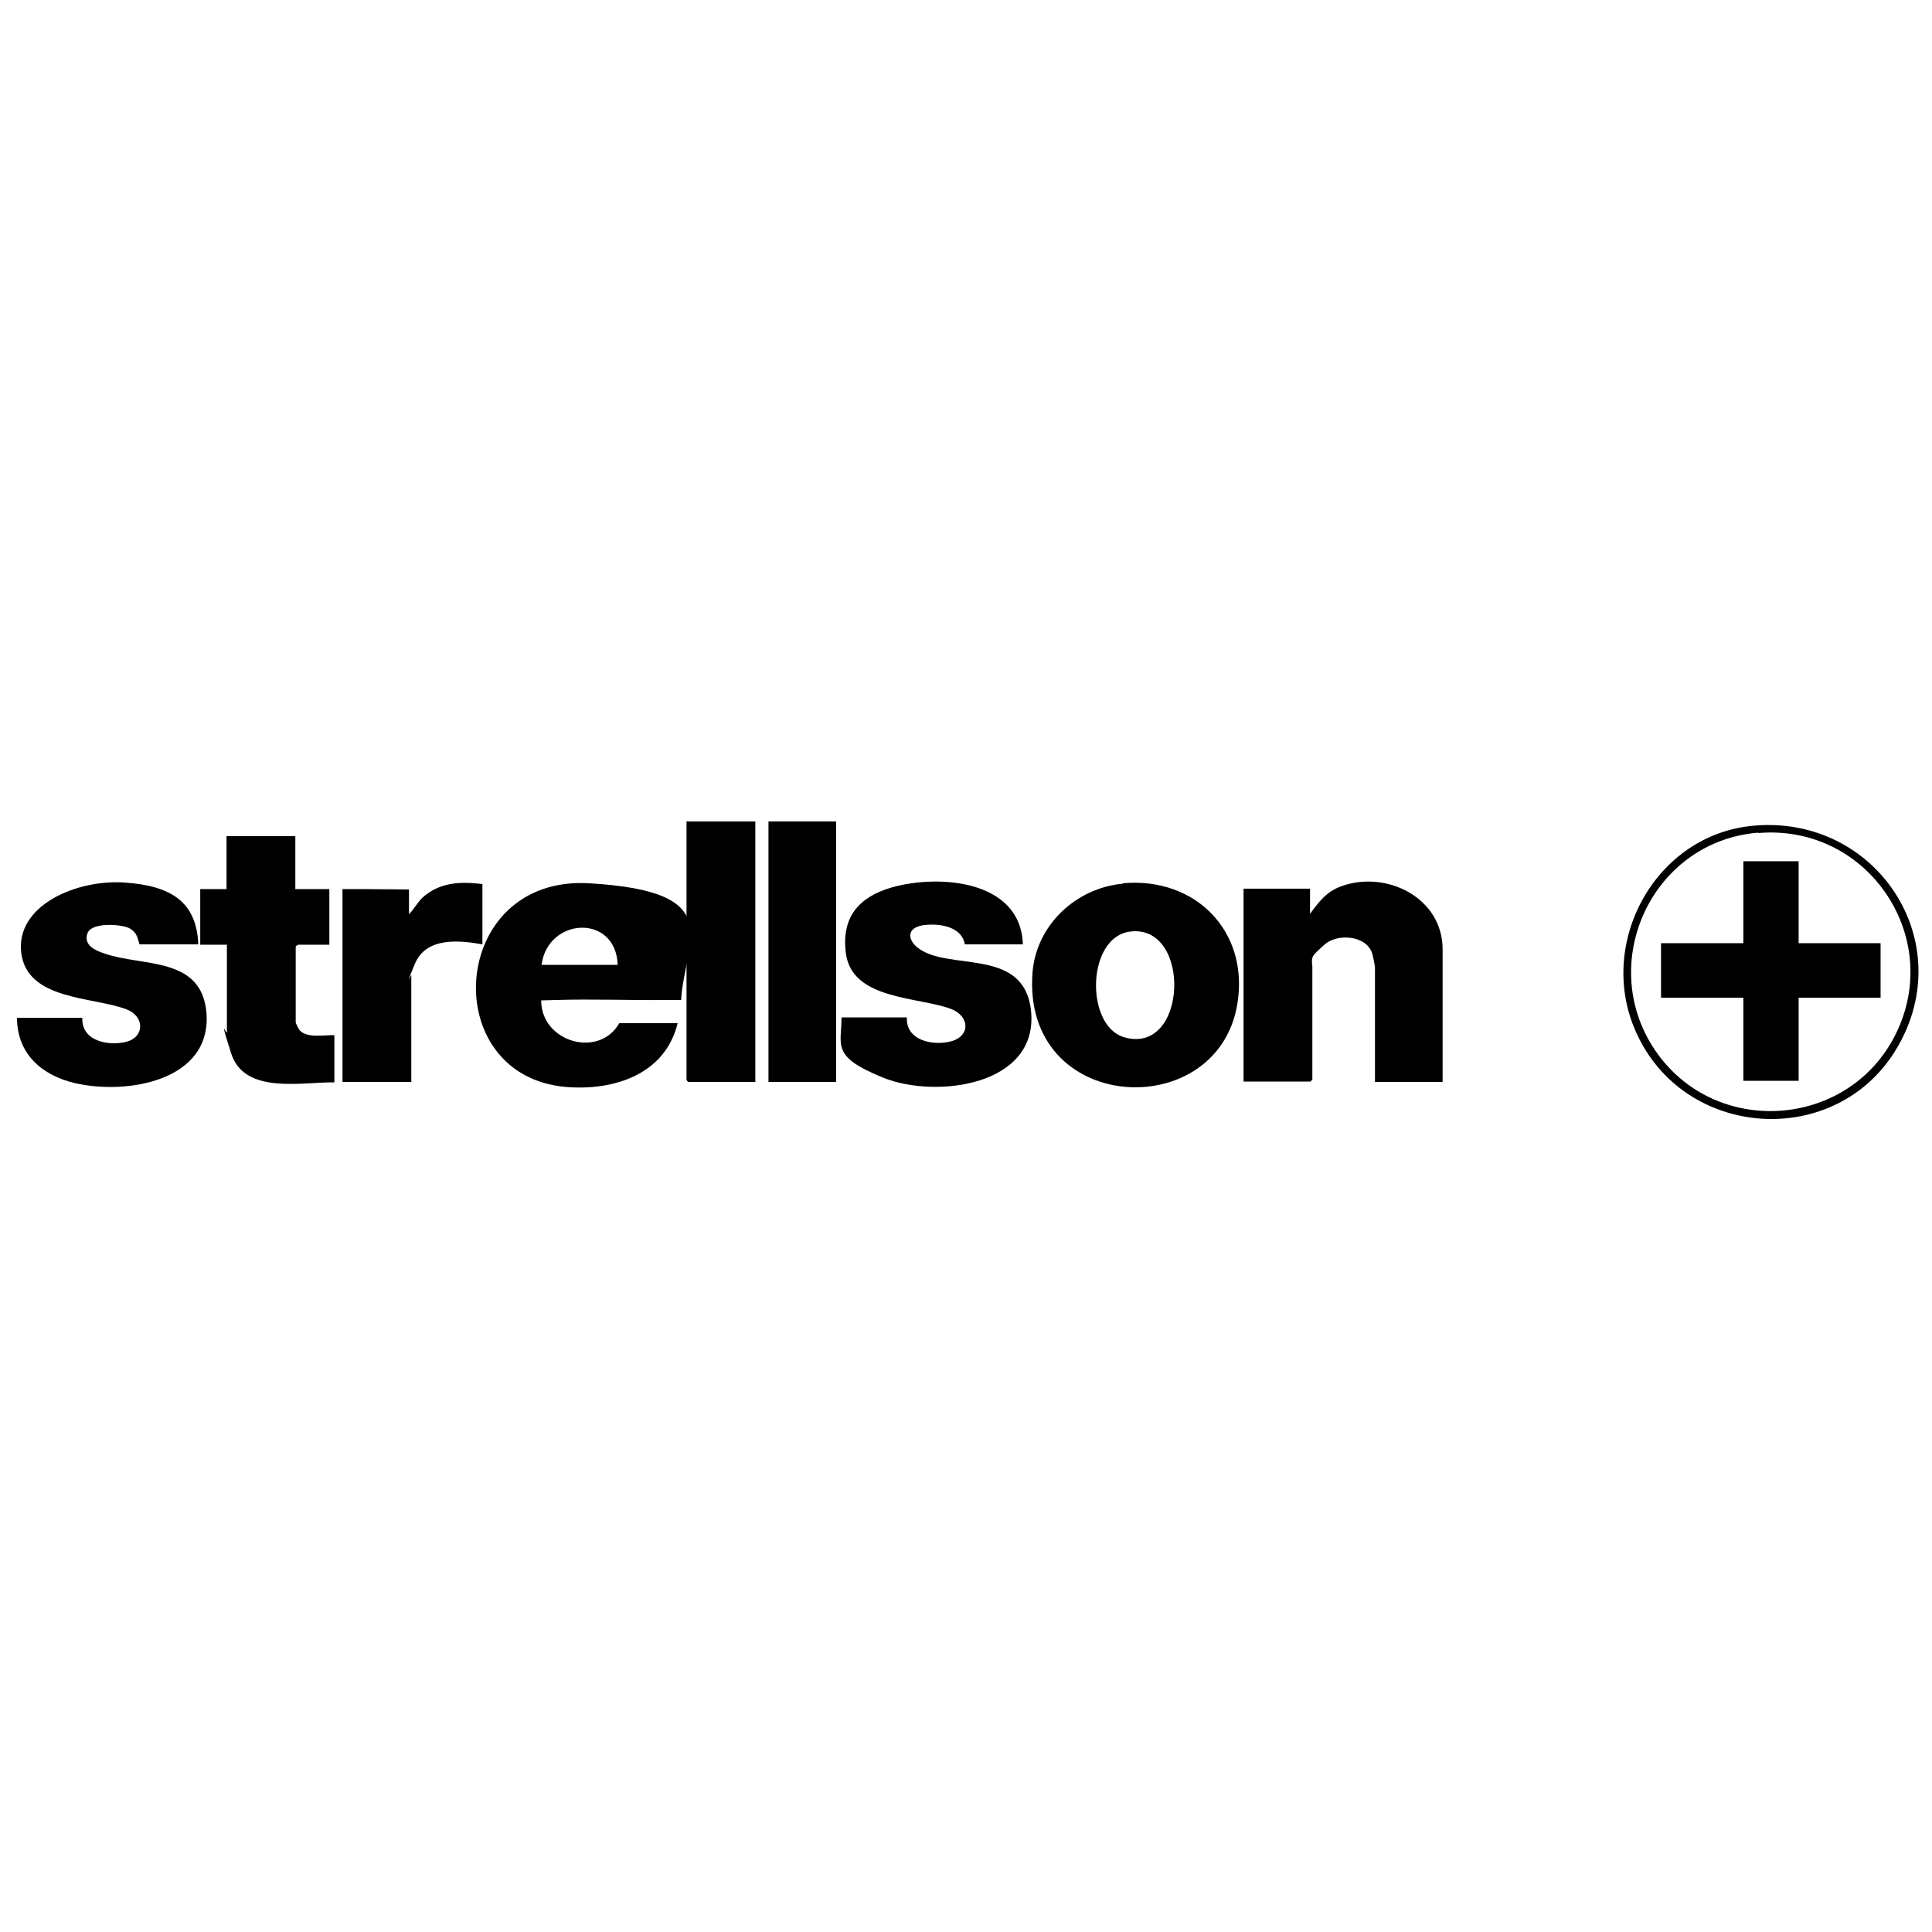
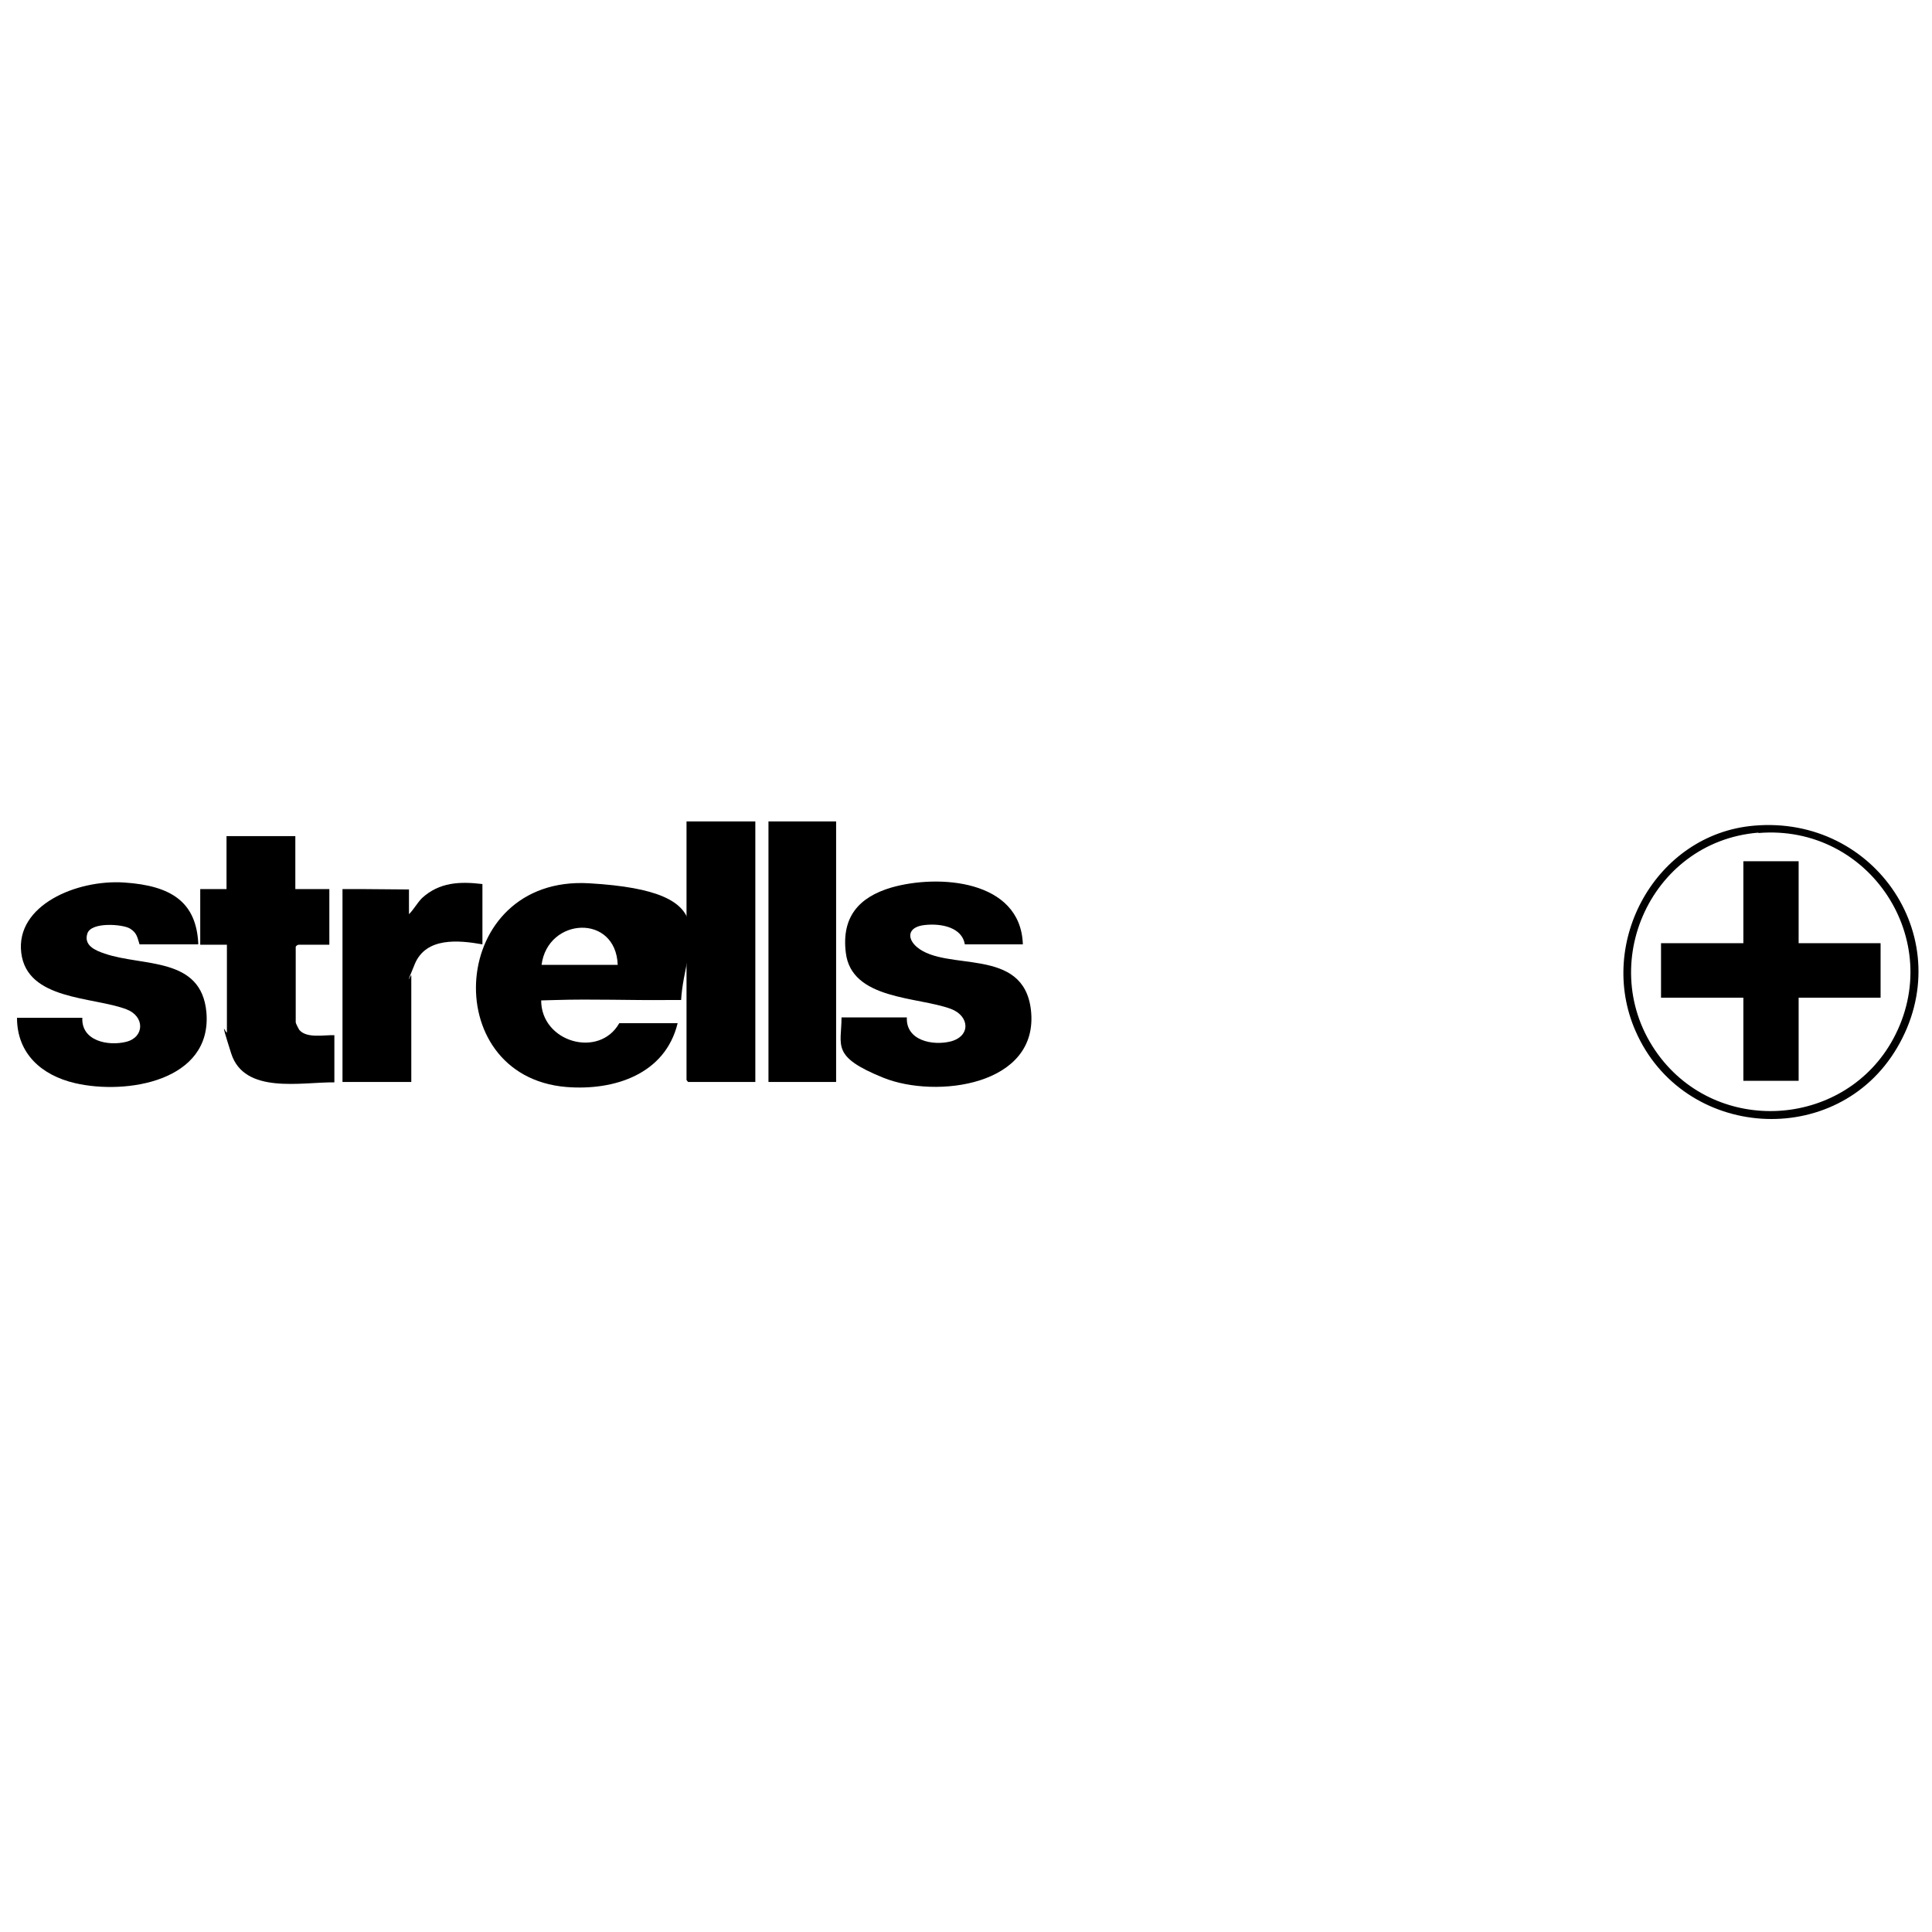
<svg xmlns="http://www.w3.org/2000/svg" id="Laag_1" version="1.1" viewBox="0 0 499.8 499.8">
  <defs>
    <style>
      .st0 {
        fill: #fff;
      }
    </style>
  </defs>
  <rect class="st0" width="499.8" height="499.8" />
  <g>
-     <path d="M373.2,279.9h-17.5v-29.5c0-.6-.5-3-.7-3.7-1.5-4.8-9.1-5.3-12.4-2.3s-3.4,3-3.1,5.6v29.3l-.5.5h-17.3v-49.9h17.2v6.5c2.3-3.1,4.2-5.7,8-7.1,11.7-4.3,26.3,2.9,26.3,16.3v34.1Z" />
    <path d="M172.7,258.7c-9.6.1-19.4-.3-29,0s-3.7,0-3.7,0c-.1,10.9,15,15.2,20.2,6h15.1c-3.2,13.2-16.4,17.5-28.8,16.5-33.6-2.8-30.4-54.8,5.9-52.7s24.7,14.8,23.8,30.2M159.8,249.6c-.5-13.3-18.1-12.3-19.7,0h19.7Z" />
-     <path d="M290.5,228.5c18.7-1.7,32.7,12.4,29.6,31.2-5.1,31.2-55.7,28.6-53-8,.9-12.3,11.2-22,23.4-23.1ZM292.3,241c-11.2,1.5-11.6,24.2-1.6,27.3,16.6,5,17.7-29.4,1.6-27.3Z" />
    <path d="M264.6,244.3h-13.9c-.2,0-1.1,0-1.1,0-.7-4.3-5.9-5.5-10.4-5s-4.6,3.5-2,5.7c7.7,6.5,27.6-.3,29.5,16.3,2.2,19.6-24.6,23-38.2,17.5s-10.8-8.3-10.8-15.6h16.9c-.3,6,6.7,7.4,11.4,6.2,5.2-1.4,4.8-6.6,0-8.4-8.6-3.2-25.8-2.3-27.2-14.6-1.1-9.1,3.3-14.3,11.8-16.8,12.2-3.5,33.3-2,34,14.5Z" />
    <path d="M51.2,244.3h-13.6c-.2,0-1.5,0-1.5,0-.6-1.9-.7-3-2.5-4.1s-10-1.8-11,1.3,2.1,4.4,4.5,5.2c9.9,3.4,25,.7,26.3,15.2,1.5,17.8-20.7,21.4-34,18.3-8.6-2-15-7.6-15-16.9h16.9c-.3,6,6.7,7.4,11.4,6.2s4.8-6.6,0-8.4c-8.7-3.3-25.7-2.3-27.2-14.6s14.3-19,26.6-18.2,18.7,5.1,19.2,15.9Z" />
    <path d="M85.2,230v14.4h-2c0,0-5.9,0-5.9,0-.3,0-.6.2-.8.5v19.6c0,.2.7,1.6.9,1.9,1.9,2.3,6.4,1.3,9.1,1.4v12.2c-8.5-.1-23.3,3.2-26.7-7.5s-1.1-4.4-1.1-5.5v-22.6h-.5s-6.4,0-6.4,0v-14.4h3.3c.4,0,3.5,0,3.5,0v-13.7h17.8v13.7" />
    <polygon points="195.4 212.5 195.4 279.9 178 279.9 177.6 279.4 177.6 212.5 195.4 212.5" />
    <rect x="198.8" y="212.5" width="17.5" height="67.4" />
    <path d="M105.8,230.1v6.4c1.3-1.3,2.1-2.9,3.4-4.2,4.5-4.1,9.8-4.3,15.6-3.6v15.6c-6.2-1.1-14.6-1.9-17.5,5.1s-.9,2.5-.9,2.9v27.6h-17.8v-49.9s3.4,0,5.1,0" />
    <path d="M453.7,213.6c31.6-2.8,53.3,29.8,37.1,57.4-15.6,26.6-55.4,23.9-67.7-4.3-10.1-23,5.3-50.9,30.6-53.1ZM454.9,215.4c-28.5,2.3-42.9,35.8-25.2,58.4,15.9,20.2,47.9,17.5,60.1-5.1,13.7-25.4-6.2-55.6-34.9-53.2Z" />
    <polygon points="465.3 222.8 465.3 244 486.5 244 486.5 258.1 465.3 258.1 465.3 279.6 451 279.6 451 258.1 429.7 258.1 429.7 244 451 244 451 222.8 465.3 222.8" />
  </g>
</svg>